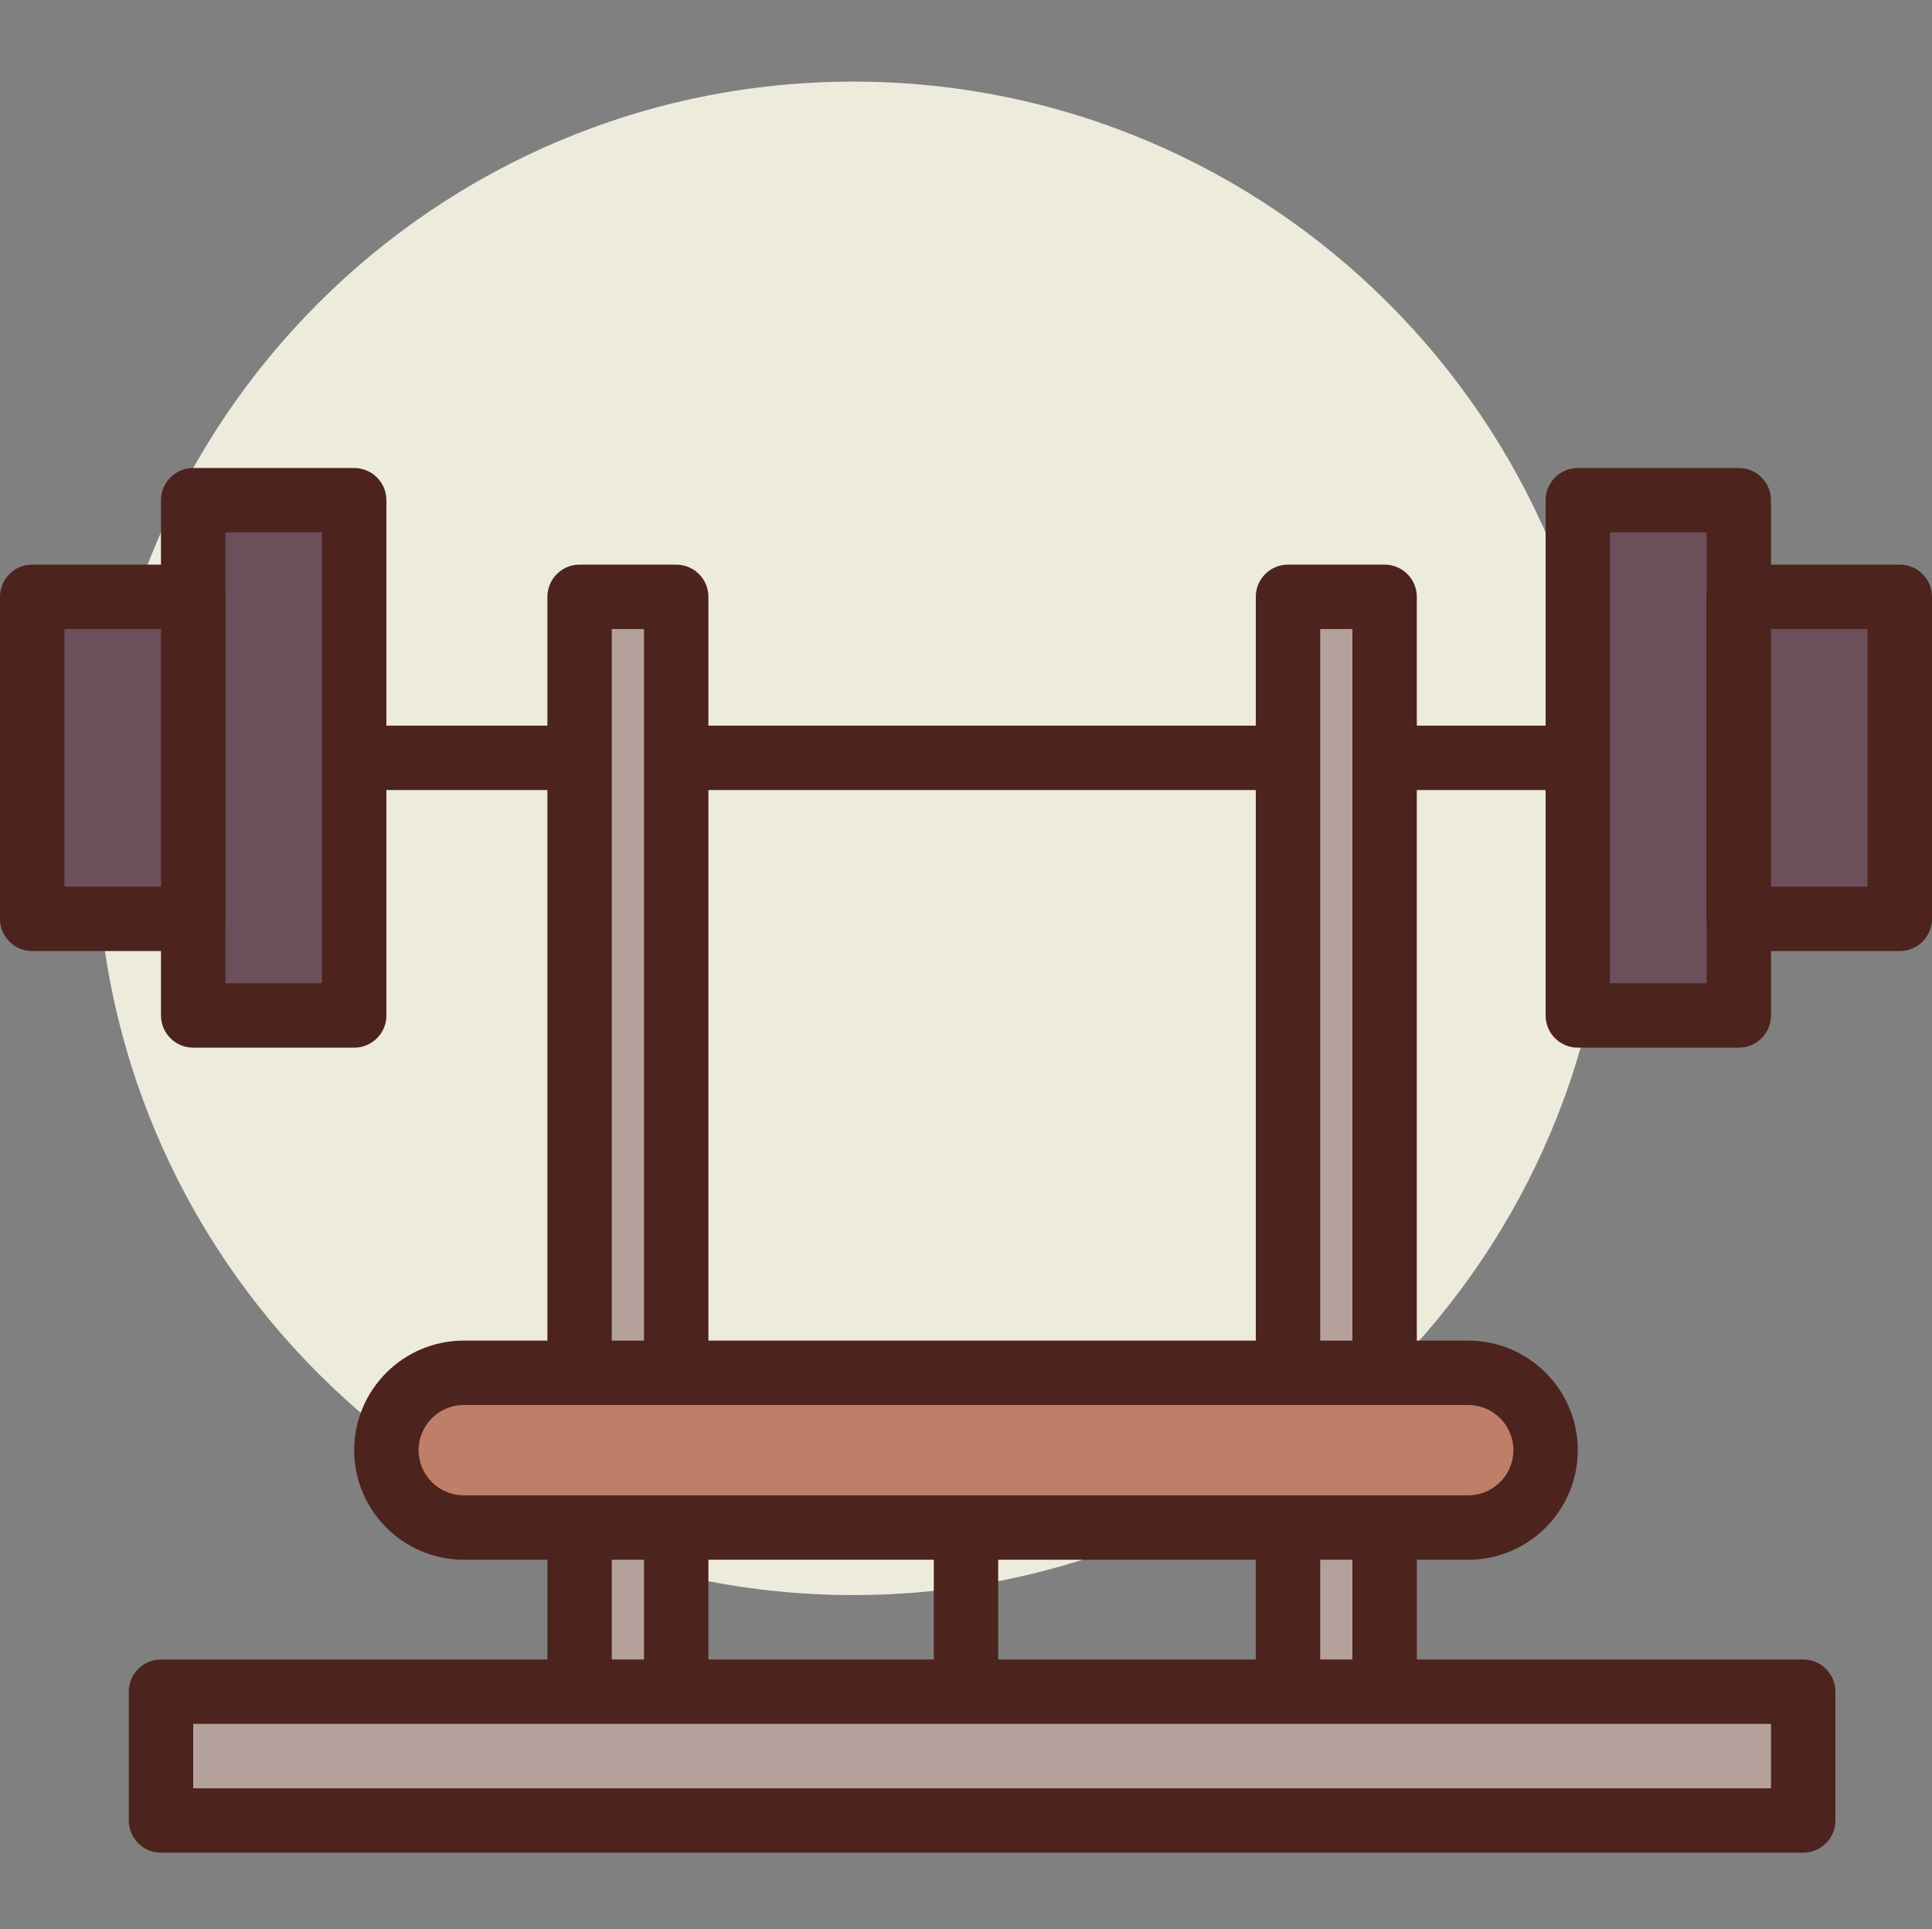
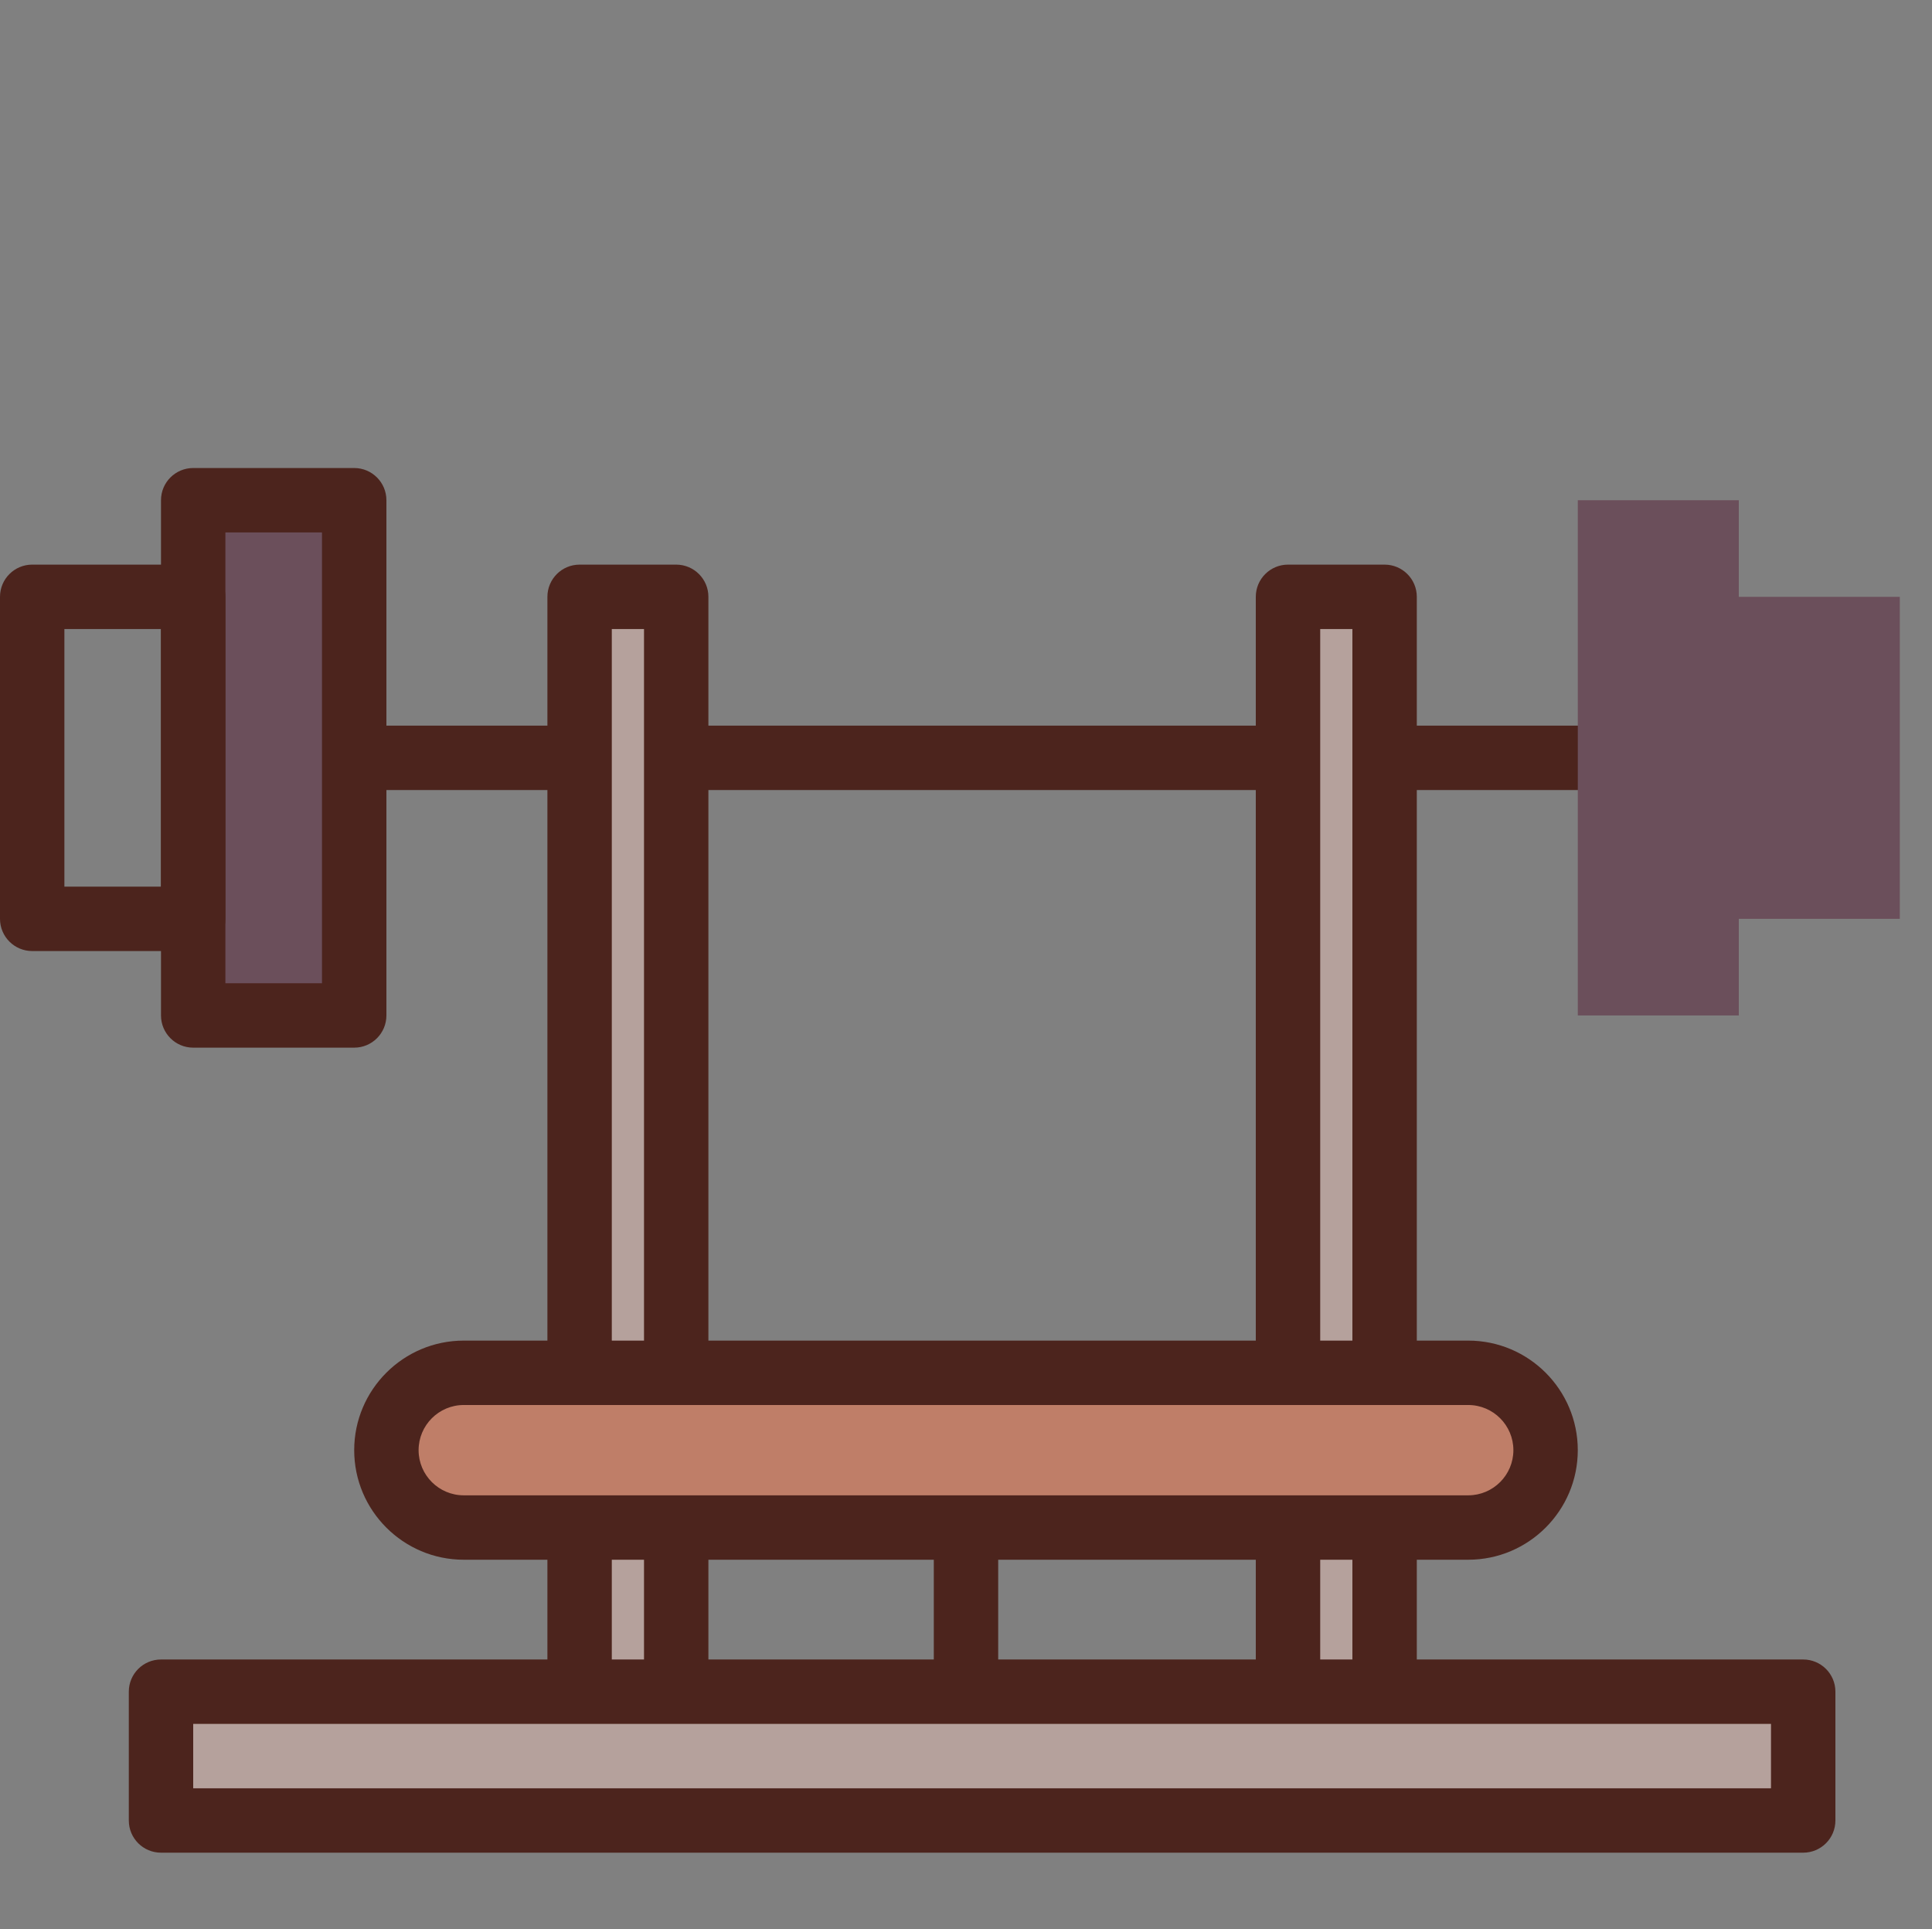
<svg xmlns="http://www.w3.org/2000/svg" viewBox="0 -17 409.6 409">
  <rect x="0" y="-17" width="409.6" height="409" fill="#808080" stroke="none" />
-   <path d="m341.332 160.727c0 88.602-71.824 160.426-160.426 160.426s-160.426-71.824-160.426-160.426c0-88.602 71.824-160.426 160.426-160.426s160.426 71.824 160.426 160.426zm0 0" fill="#edebdc" />
  <path d="m348.16 150.488h-286.719c-3.773 0-6.828-3.059-6.828-6.828 0-3.77 3.055-6.828 6.828-6.828h286.719c3.773 0 6.828 3.059 6.828 6.828 0 3.77-3.055 6.828-6.828 6.828zm0 0" fill="#4c241d" />
  <path d="m334.508 89.047h34.133v109.227h-34.133zm0 0" fill="#6b4f5b" />
-   <path d="m368.641 205.102h-34.133c-3.773 0-6.828-3.059-6.828-6.828v-109.227c0-3.77 3.055-6.828 6.828-6.828h34.133c3.773 0 6.824 3.059 6.824 6.828v109.227c0 3.77-3.051 6.828-6.824 6.828zm-27.309-13.656h20.48v-95.57h-20.48zm0 0" fill="#4c241d" />
  <path d="m368.641 109.527h34.133v68.266h-34.133zm0 0" fill="#6b4f5b" />
-   <path d="m402.773 184.621h-34.133c-3.773 0-6.828-3.059-6.828-6.828v-68.266c0-3.77 3.055-6.828 6.828-6.828h34.133c3.773 0 6.828 3.059 6.828 6.828v68.266c0 3.77-3.055 6.828-6.828 6.828zm-27.309-13.656h20.48v-54.613h-20.48zm0 0" fill="#4c241d" />
  <path d="m75.094 198.273h-34.133v-109.227h34.133zm0 0" fill="#6b4f5b" />
  <path d="m75.094 205.102h-34.133c-3.773 0-6.828-3.059-6.828-6.828v-109.227c0-3.77 3.055-6.828 6.828-6.828h34.133c3.773 0 6.828 3.059 6.828 6.828v109.227c0 3.77-3.055 6.828-6.828 6.828zm-27.309-13.656h20.48v-95.57h-20.48zm0 0" fill="#4c241d" />
-   <path d="m40.961 177.793h-34.133v-68.266h34.133zm0 0" fill="#6b4f5b" />
  <path d="m40.961 184.621h-34.133c-3.773 0-6.828-3.059-6.828-6.828v-68.266c0-3.77 3.055-6.828 6.828-6.828h34.133c3.773 0 6.824 3.059 6.824 6.828v68.266c0 3.77-3.051 6.828-6.824 6.828zm-27.309-13.656h20.48v-54.613h-20.48zm0 0" fill="#4c241d" />
  <path d="m122.879 109.527h20.48v238.934h-20.48zm0 0" fill="#b5a19c" />
  <path d="m143.359 355.285h-20.48c-3.773 0-6.824-3.055-6.824-6.824v-238.934c0-3.77 3.051-6.828 6.824-6.828h20.48c3.773 0 6.828 3.059 6.828 6.828v238.934c0 3.77-3.055 6.824-6.828 6.824zm-13.652-13.652h6.828v-225.281h-6.828zm0 0" fill="#4c241d" />
  <path d="m273.066 109.527h20.48v238.934h-20.48zm0 0" fill="#b5a19c" />
  <path d="m293.547 355.285h-20.48c-3.773 0-6.828-3.055-6.828-6.824v-238.934c0-3.77 3.055-6.828 6.828-6.828h20.48c3.773 0 6.828 3.059 6.828 6.828v238.934c0 3.77-3.055 6.824-6.828 6.824zm-13.652-13.652h6.824v-225.281h-6.824zm0 0" fill="#4c241d" />
  <path d="m204.801 368.941c-3.773 0-6.828-3.059-6.828-6.828v-54.613c0-3.77 3.055-6.828 6.828-6.828 3.773 0 6.824 3.059 6.824 6.828v54.613c0 3.77-3.051 6.828-6.824 6.828zm0 0" fill="#4c241d" />
  <path d="m311.277 306.836h-212.957c-9.055 0-16.398-7.344-16.398-16.402s7.34-16.402 16.398-16.402h212.957c9.059 0 16.402 7.344 16.402 16.402s-7.34 16.402-16.402 16.402zm0 0" fill="#bf7e68" />
  <path d="m311.281 313.66h-212.961c-12.809 0-23.227-10.422-23.227-23.227 0-12.809 10.418-23.227 23.227-23.227h212.957c12.809 0 23.227 10.418 23.227 23.227 0 12.805-10.418 23.227-23.223 23.227zm-212.961-32.801c-5.281 0-9.574 4.297-9.574 9.574s4.293 9.574 9.574 9.574h212.957c5.281 0 9.574-4.297 9.574-9.574s-4.293-9.574-9.574-9.574zm0 0" fill="#4c241d" />
  <path d="m34.133 341.633h348.16v27.309h-348.16zm0 0" fill="#b5a19c" />
  <path d="m382.293 375.766h-348.16c-3.773 0-6.824-3.055-6.824-6.824v-27.309c0-3.77 3.051-6.824 6.824-6.824h348.16c3.773 0 6.828 3.055 6.828 6.824v27.309c0 3.77-3.055 6.824-6.828 6.824zm-341.332-13.652h334.504v-13.652h-334.504zm0 0" fill="#4c241d" />
</svg>